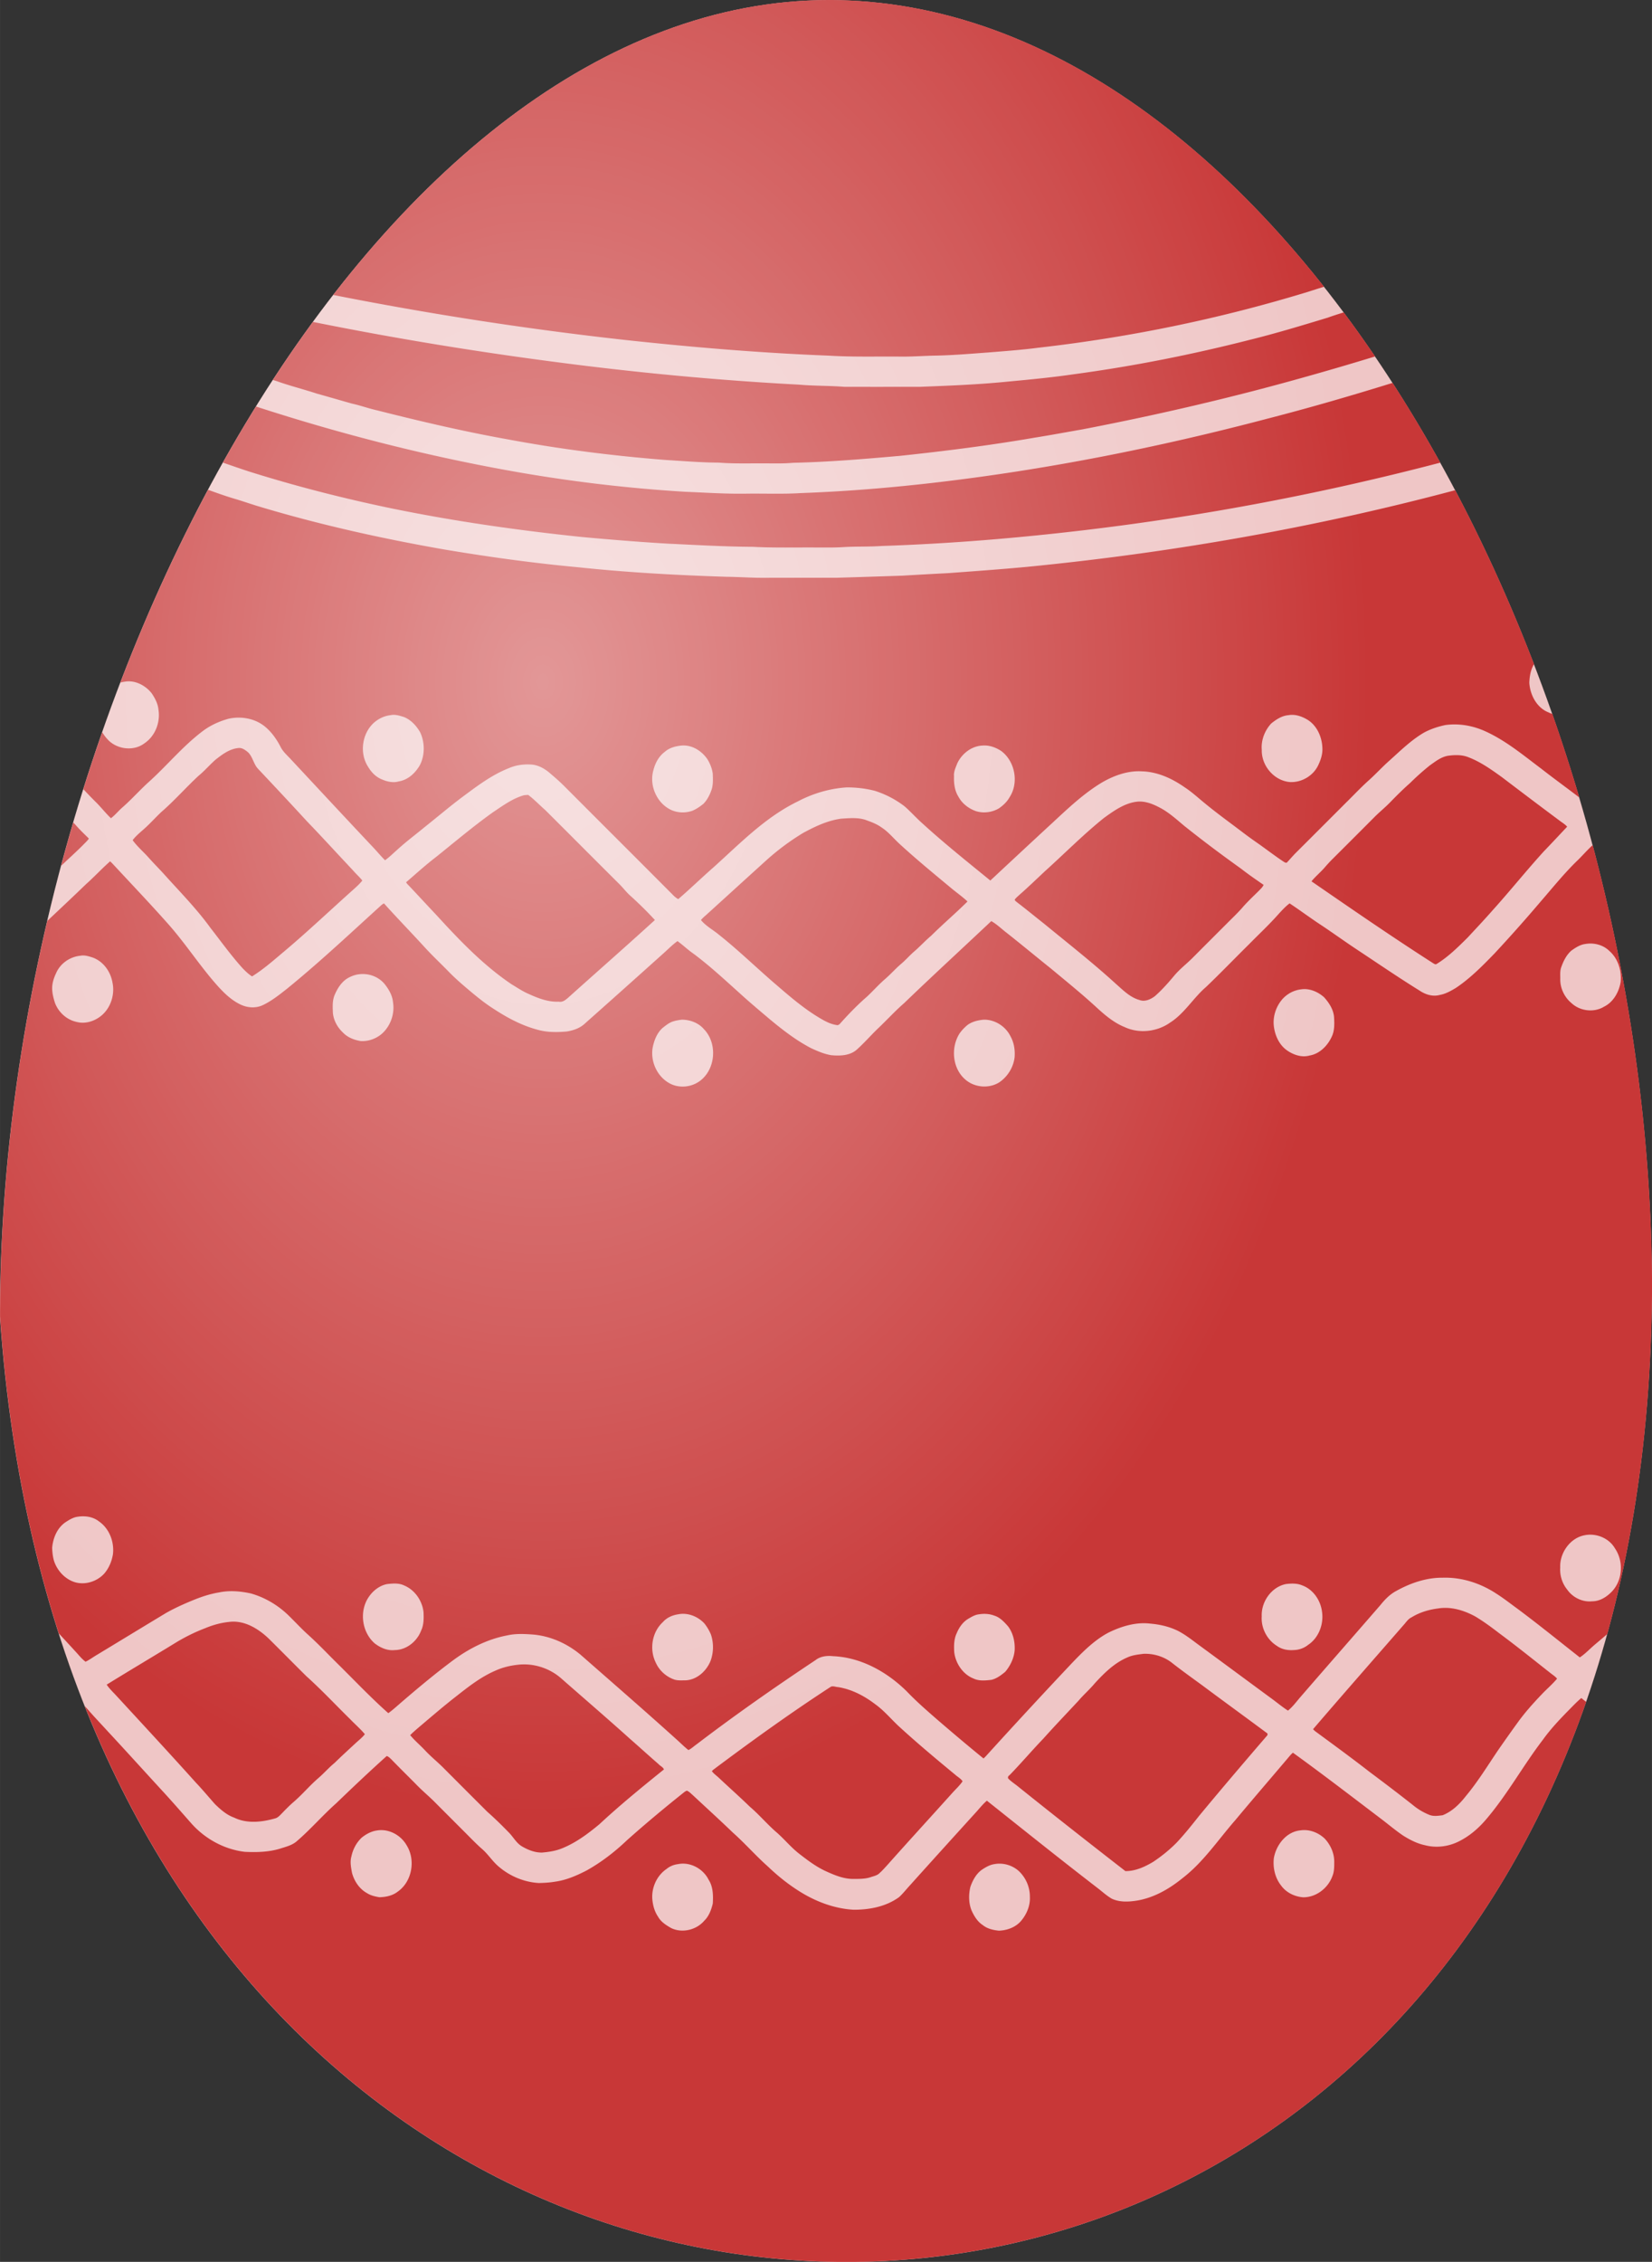
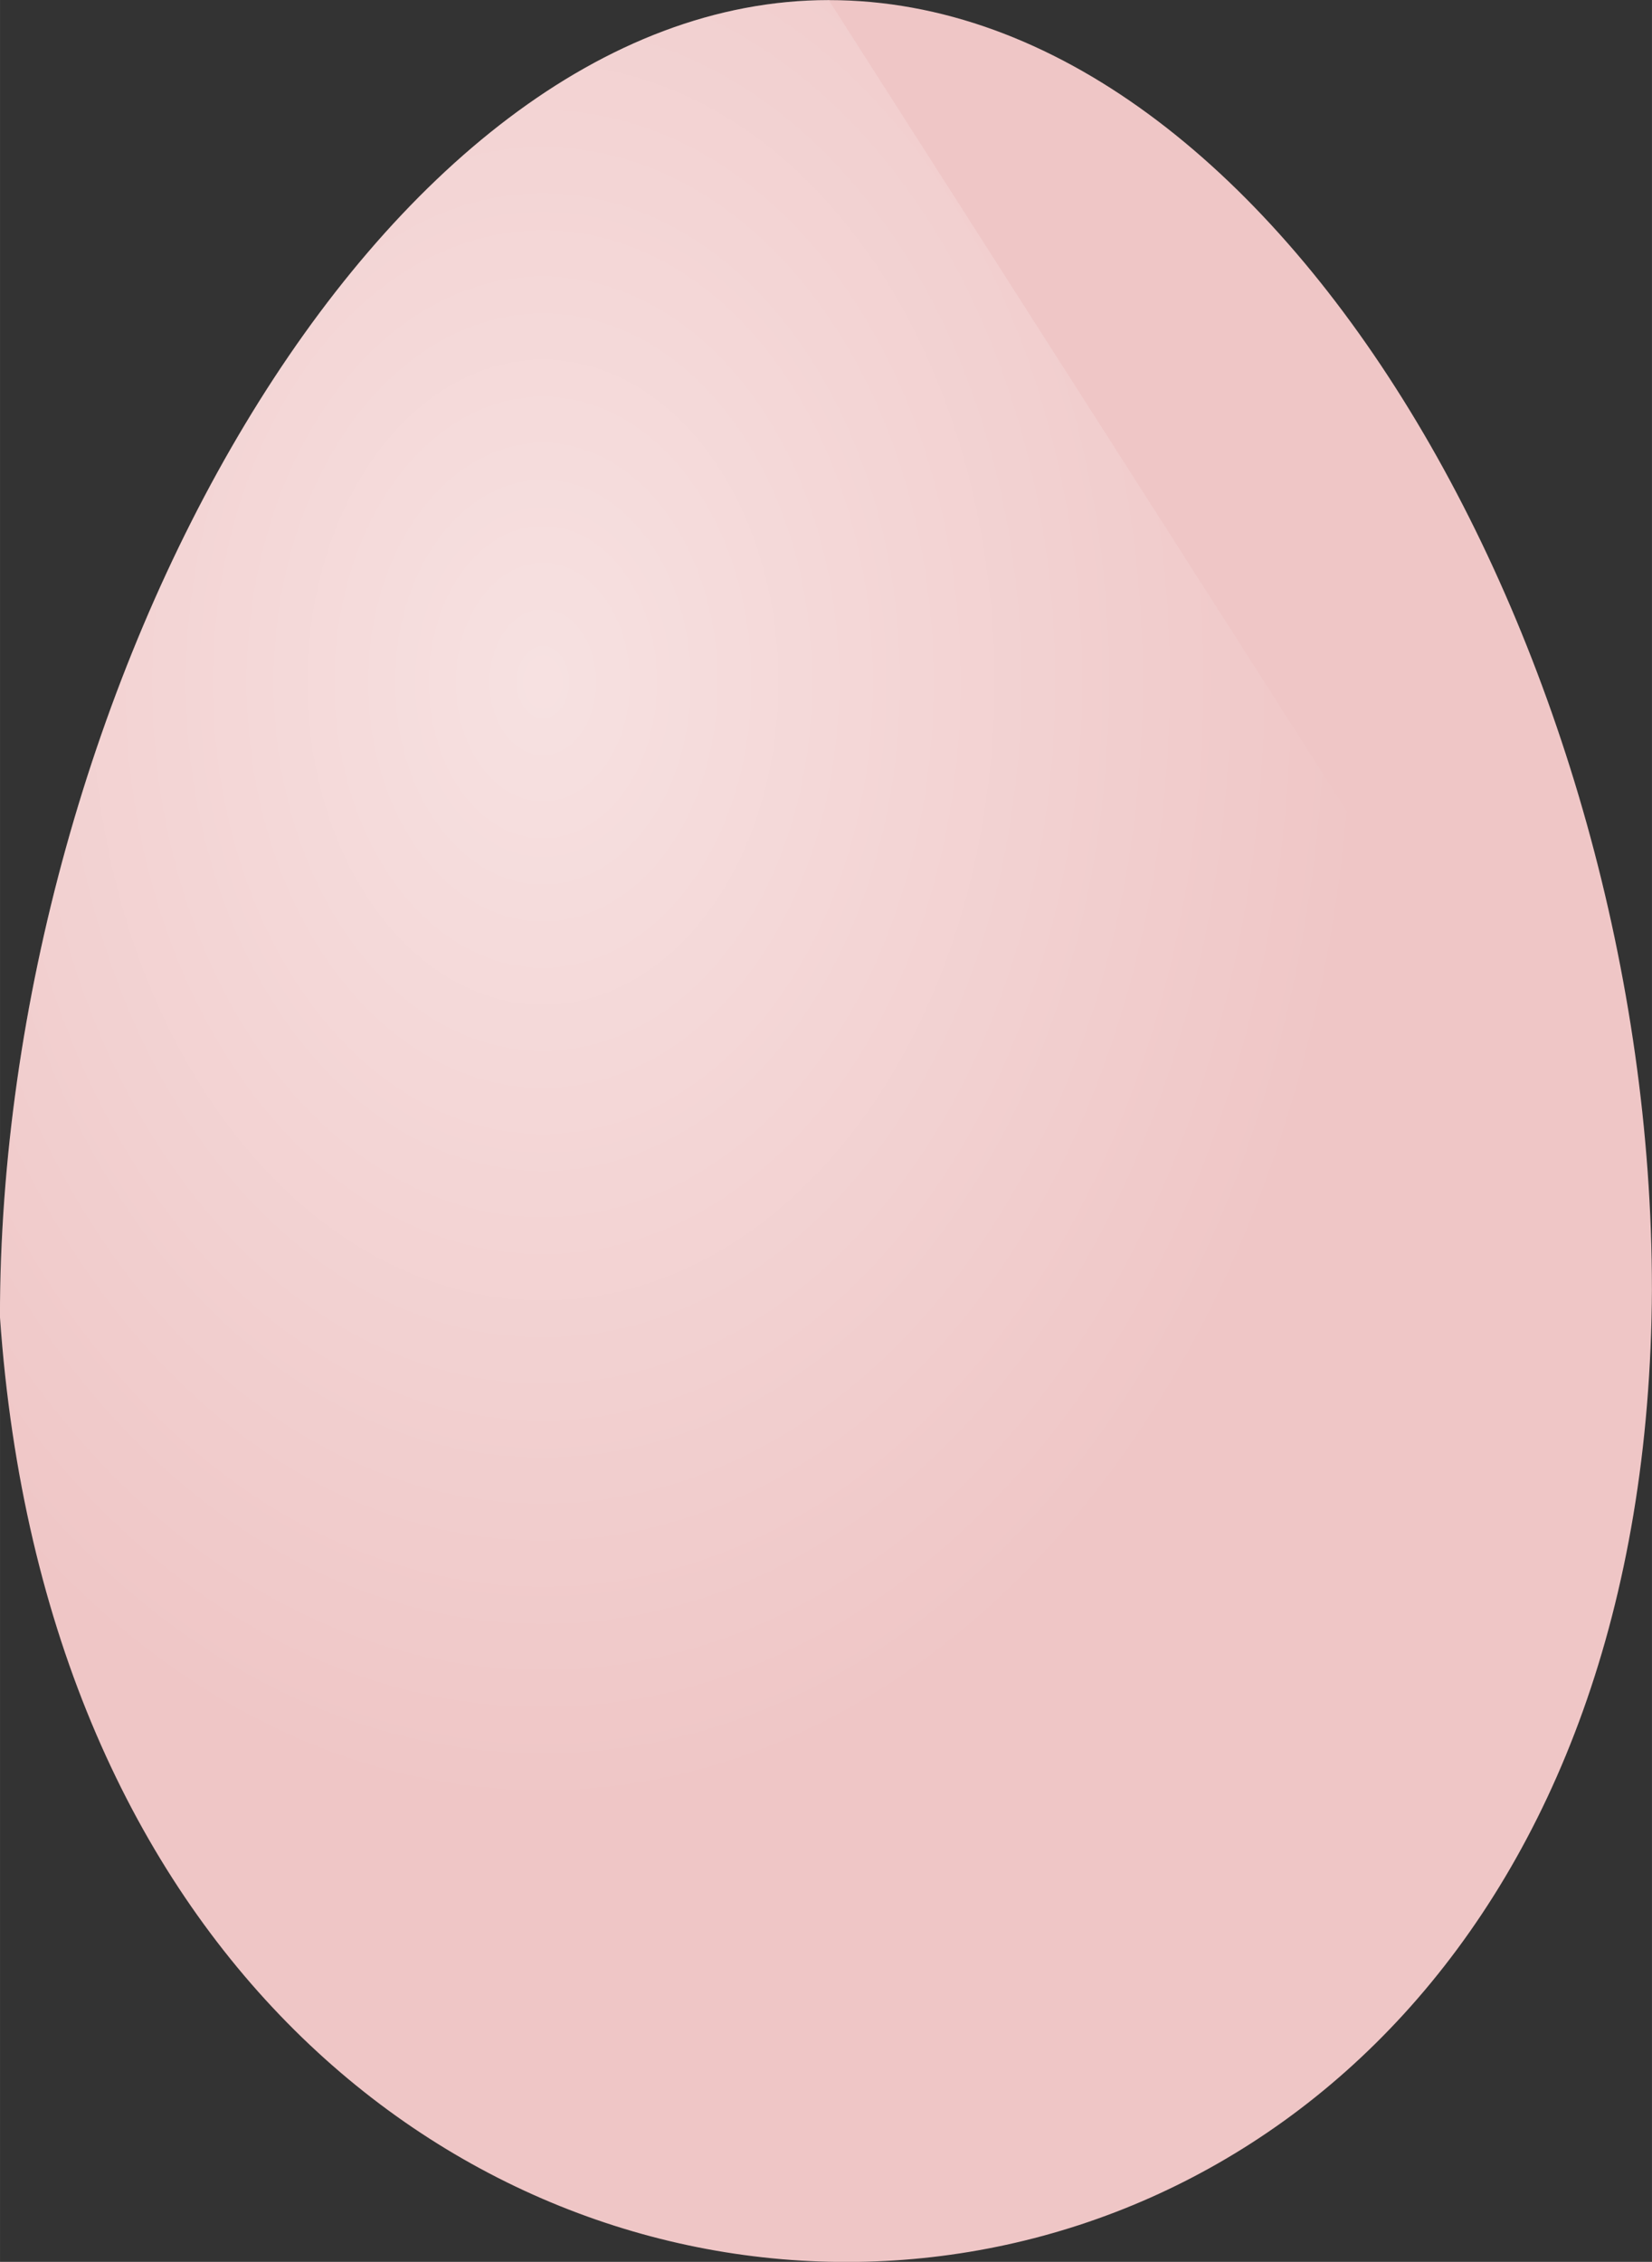
<svg xmlns="http://www.w3.org/2000/svg" height="340.13mm" width="248.5mm" viewBox="0 0 880.498 1205.186">
  <rect x="0" y="0" width="880.498" height="1205.186" fill="#333333" stroke="none" />
  <defs>
    <radialGradient id="a" gradientUnits="userSpaceOnUse" cy="7545.5" cx="-4672.8" gradientTransform="matrix(1 0 0 1.369 1059.8 -4231.8)" r="440.25">
      <stop stop-color="#fff" offset="0" />
      <stop stop-color="#fff" stop-opacity="0" offset="1" />
    </radialGradient>
  </defs>
  <path d="M880.47 686.63C877.428 1371.09 47.13 1380-.03 701.651c0-332.74 201.1-701.6 441.75-701.6s438.74 353.85 438.74 686.59z" fill-rule="evenodd" fill="#efc6c6" />
-   <path fill="#c83737" d="M441.77.03c-98.335 0-190.06 61.589-264.17 157.13a1855.345 1855.345 0 00156.81 24.116c35.698 3.84 71.495 6.834 107.38 8.223 12.826.789 25.683.368 38.526.507 6.256.063 12.498-.449 18.754-.538 9.173-.193 18.32-.99 27.471-1.65 9.016-.734 18.046-1.388 27.027-2.558 48.416-5.494 96.34-15.353 142.95-29.577 3.056-.978 6.119-1.943 9.18-2.911C632.04 59.569 540.488.022 441.768.022zM716.2 166.45c-2.813.883-5.63 1.755-8.4 2.769-13.767 4.172-27.538 8.367-41.506 11.813-30.85 7.873-62.133 14.089-93.691 18.338-13.265 1.954-26.628 3.132-39.974 4.391-14.134 1.26-28.318 1.81-42.492 2.357-13.404-.01-26.812.027-40.211-.013-7.995-.632-16.03-.439-24.016-1.156-43.464-2.299-86.822-6.413-129.97-12.082-43.276-5.647-86.374-12.725-129.15-21.343a696.121 696.121 0 00-21.368 30.943 39.56 39.56 0 012.213.668c6.977 2.491 14.183 4.27 21.219 6.582 6.166 1.734 12.324 3.51 18.486 5.27 4.652 1.013 9.133 2.653 13.776 3.693 23.074 5.83 46.256 11.27 69.689 15.456 27.789 5.198 55.874 8.738 84.052 10.957 9.366.547 18.723 1.38 28.116 1.393 8.685.69 17.405.327 26.117.417 4.522.022 9.062.112 13.583-.314 19.104-.417 38.163-2.034 57.195-3.72 23.903-2.545 47.77-5.547 71.464-9.648 8.55-1.353 17.05-2.961 25.579-4.44 40.144-7.722 80-16.98 119.34-28.098a1552.636 1552.636 0 0036.66-10.761A658.638 658.638 0 00716.2 166.45zm26.041 37.559c-22.18 6.886-44.49 13.357-66.985 19.142-58.414 15.389-117.83 27.184-177.86 34.108-23.487 2.707-47.067 4.625-70.693 5.476-9.765.61-19.548.157-29.317.31-10.724.156-21.43-.579-32.14-1.004a805.744 805.744 0 01-89.071-10.424c-47.347-8.273-94.04-20.155-139.74-35.015a783.684 783.684 0 00-17.639 29.9c4.638 1.58 9.263 3.21 13.925 4.725 24.912 7.842 50.254 14.313 75.824 19.628 33.588 6.897 67.579 11.728 101.68 15.286 15.093 1.371 30.199 2.612 45.333 3.509 15.246.721 30.491 1.613 45.759 1.707 11.392.605 22.802.27 34.207.363 4.414 0 8.85.076 13.269-.17 7.099-.48 14.228-.152 21.331-.65 36.523-1.21 72.965-4.253 109.25-8.586 63.491-7.595 126.45-19.602 188.31-35.81-8.12-14.63-16.605-28.815-25.432-42.495zm-631.36 56.954c-17.358 32.469-33.02 66.927-46.733 102.76.915-.28 1.859-.476 2.822-.574.497-.07.995-.108 1.492-.115 4.802-.071 9.488 2.677 12.396 6.389 1.739 2.612 3.307 5.476 3.585 8.671 1.116 6.754-1.734 14.148-7.497 17.98-5.405 4.095-13.525 3.338-18.553-1.067-1.516-1.417-2.868-3.07-3.91-4.887a980.689 980.689 0 00-10.071 30.382c2.27 2.406 4.556 4.797 6.918 7.115 2.68 2.702 5.038 5.71 7.785 8.349 2.285-1.68 4.037-3.975 6.188-5.812 5.015-4.392 9.411-9.42 14.381-13.856 9.702-8.806 18.082-19.072 28.622-26.946 3.997-2.972 8.617-5.024 13.394-6.364 6.538-1.497 13.883-.3 19.212 3.916 3.702 2.94 6.485 6.88 8.632 11.065 1.353 2.694 3.719 4.643 5.708 6.848 14.416 15.46 28.811 30.935 43.3 46.324 2.258 2.361 4.332 4.906 6.658 7.219 2.407-1.703 4.473-3.813 6.682-5.745 4.63-4.226 9.662-7.968 14.488-11.96 6.834-5.414 13.458-11.088 20.453-16.295 7.659-5.691 15.398-11.535 24.347-15.053 3.908-1.725 8.264-2.25 12.503-1.904 3.72.416 7.036 2.42 9.779 4.871 2.657 2.25 5.274 4.553 7.721 7.04 19.243 19.3 38.562 38.53 57.791 57.84a10.71 10.71 0 002.532 1.91c6.43-5.526 12.512-11.45 18.898-17.033 14.054-12.655 27.538-26.633 44.773-34.995 8.07-4.271 17.002-6.906 26.126-7.497 5.028-.013 10.074.56 14.95 1.828a51.425 51.425 0 0115.922 8.304c3.42 2.998 6.431 6.422 9.855 9.42 11.53 10.495 23.733 20.224 35.806 30.079 10.97-10.226 21.949-20.462 32.978-30.63 8.326-7.726 16.63-15.64 26.404-21.546 6.498-3.783 13.94-6.49 21.568-5.996 8.2.246 15.918 3.804 22.546 8.442 3.85 2.492 7.205 5.62 10.759 8.51 6.408 5.293 13.152 10.155 19.776 15.178 2.966 2.281 6.014 4.45 9.093 6.592 4.454 3.169 8.801 6.494 13.364 9.523.497.25 1.258.78 1.733.18 1.667-1.789 3.24-3.667 4.989-5.387 9.204-9.16 18.373-18.364 27.564-27.542 3.598-3.572 7.085-7.26 10.867-10.643 3.777-3.384 7.197-7.148 10.997-10.513 5.848-5.235 11.485-10.85 18.292-14.865 3.607-2.004 7.569-3.295 11.602-4.15 6.968-.969 14.147.224 20.583 3.016 11.235 4.925 20.709 12.883 30.446 20.184 6.7 5.243 13.612 10.219 20.365 15.402a944.994 944.994 0 00-14.382-44.546 10.954 10.954 0 01-2.013-.787c-6.296-2.492-9.823-9.263-10.253-15.757.108-3.227.632-6.53 2.183-9.398.103-.197.21-.395.316-.592-12.424-32.238-26.48-63.272-41.99-92.654-74.588 19.896-150.87 33.249-227.69 40.793-14.233 1.349-28.497 2.349-42.757 3.41-8.07.409-16.142.856-24.208 1.34-11.584.377-23.168.767-34.753 1.107-12.687.054-25.373-.036-38.055.032-7 .076-13.987-.47-20.978-.547-26.435-.842-52.862-2.298-79.163-5.09-23.72-2.196-47.33-5.458-70.822-9.388-33.73-5.88-67.22-13.332-100.01-23.232-4.096-1.25-8.138-2.68-12.247-3.881-4.747-1.407-9.407-3.08-14.06-4.766zm99.054 119.92c1.795.027 3.566.612 5.283 1.136 3.832 1.502 6.771 4.728 8.761 8.255 2.46 5.32 2.523 11.754-.01 17.065-2.34 4.302-6.318 8.147-11.306 8.985-2.953.879-6.072.256-8.828-.927-3.271-1.192-5.844-3.796-7.588-6.74-4.786-7.27-3.356-17.895 3.156-23.667 2.446-2.106 5.494-3.58 8.73-3.925a7.538 7.538 0 011.801-.182zm478.67.01c2.694-.016 5.358.933 7.688 2.251 5.445 3.003 8.305 9.295 8.52 15.322.206 3.236-.838 6.422-2.232 9.303-2.662 5.624-8.891 9.268-15.089 8.923-8.43-.704-15.183-8.734-14.973-17.074-.457-5.176 1.551-10.384 5.056-14.153 2.648-2.124 5.669-4.14 9.164-4.4a10.704 10.704 0 011.865-.172zm-324.45 16.313c5.257-.067 10.153 3.192 12.997 7.498 1.367 2.276 2.34 4.78 2.73 7.425.12 3.15.327 6.503-.932 9.483-.91 2.46-2.192 4.777-4.03 6.677-1.81 1.452-3.736 2.8-5.888 3.701-4.01 1.407-8.654 1.152-12.36-.967-7.071-3.957-10.684-13.05-8.38-20.798.964-3.729 2.896-7.336 6.064-9.644 2.393-2.146 5.624-2.993 8.743-3.316.353-.035.705-.054 1.056-.059zm160.71 0c3.13.04 6.182 1.232 8.774 2.946 7.38 5.472 9.505 16.912 4.459 24.629-1.345 2.429-3.429 4.369-5.688 5.942-3.683 2.16-8.29 2.747-12.364 1.439-3.858-1.403-7.34-4.092-9.263-7.762-1.99-3.186-2.437-7.067-2.298-10.742-.256-2.46.896-4.71 1.73-6.924 2.415-5.126 7.528-9.177 13.304-9.473.45-.043.898-.06 1.345-.055zm-397.24 1.332c-.118 0-.238 0-.358.01-4.692.363-8.618 3.28-12.198 6.068-3.21 2.76-5.929 6.036-9.214 8.716-6.749 6.238-12.812 13.198-19.767 19.221-3.087 2.882-5.884 6.063-9.035 8.886-2.204 1.977-4.548 3.846-6.358 6.216 2.415 3.37 5.61 6.063 8.37 9.137 2.932 3.334 6.118 6.431 9.057 9.765 8.237 9.11 16.872 17.921 24.083 27.896 5.624 7.206 10.952 14.663 17.096 21.447 1.537 1.591 3.15 3.156 5.037 4.352 6.256-3.899 11.764-8.824 17.392-13.543 12.624-10.634 24.58-22.026 36.908-32.996 1.573-1.43 3.16-2.868 4.464-4.548-1.501-1.927-3.388-3.527-4.952-5.396-8.264-8.77-16.371-17.68-24.733-26.354-8.573-9.348-17.244-18.602-25.947-27.83-2.326-2.536-2.76-6.242-5.207-8.689-1.32-1.084-2.863-2.321-4.639-2.357zm648.62 3.81c-1.301 0-2.604.106-3.885.264-3.89.416-7.094 2.976-10.182 5.149-3.728 2.967-7.277 6.153-10.666 9.5-3.652 3.214-7.098 6.646-10.482 10.132-2.72 2.815-5.785 5.266-8.537 8.044a6782.394 6782.394 0 01-22.187 22.178c-1.658 1.636-3.2 3.38-4.728 5.132-2.124 2.343-4.57 4.382-6.565 6.843 21.443 14.78 42.891 29.563 64.822 43.62.587.368 1.336.897 2.003.337 6.153-3.796 11.32-8.932 16.42-14.004 4.382-4.732 8.819-9.415 13.071-14.268 9.371-10.365 18.11-21.291 27.511-31.634 4.195-4.343 8.304-8.77 12.444-13.157-1.115-1.313-2.697-2.179-4.01-3.21-10.356-7.703-20.65-15.486-30.921-23.297-5.589-4.007-11.266-8.062-17.737-10.518-2.042-.821-4.204-1.112-6.373-1.111zm-494.73 21.191c-.533.04-1.6.112-2.138.148-6.21 1.725-11.512 5.696-16.809 9.223-10.388 7.43-20.153 15.68-30.1 23.675-5.571 4.244-10.748 8.972-16.049 13.538.619.968 1.488 1.713 2.272 2.56 4.625 4.929 9.214 9.898 13.856 14.815 12.283 13.413 24.961 26.74 40.126 36.953 3.003 1.801 5.93 3.795 9.165 5.176 5.028 2.28 10.347 4.356 15.98 4.082 2.097.435 3.701-.99 5.13-2.231 15.345-13.776 30.86-27.373 46.1-41.265-4.05-4.45-8.393-8.658-12.834-12.722-2.42-2.066-4.275-4.688-6.57-6.879-13.026-12.964-25.987-26.001-39.005-38.97-3.066-2.675-5.87-5.66-9.124-8.102zm325.72 3.54c-.533.01-1.068.048-1.603.122-6.494.878-11.952 4.826-17.128 8.54-11.073 8.87-21.035 19.002-31.575 28.476-4.549 4.266-9.044 8.6-13.731 12.709-.834.807-1.833 1.524-2.411 2.55.412.645 1.017 1.054 1.622 1.542 4.817 3.675 9.487 7.542 14.255 11.293 12.866 10.562 25.987 20.834 38.28 32.077 3.733 3.267 7.403 7.049 12.337 8.42 2.904 1.116 5.893-.277 8.21-1.98 3.818-3.348 7.179-7.17 10.432-11.056 2.935-3.491 6.592-6.252 9.797-9.474 6.027-6.077 12.095-12.108 18.14-18.163 2.823-2.855 5.763-5.597 8.398-8.63 2.702-3.11 5.722-5.925 8.653-8.816.941-.995 2.012-1.927 2.581-3.2-4.069-2.823-8.16-5.61-12.055-8.666-10.244-7.318-20.327-14.865-30.159-22.716-4.27-3.55-8.402-7.386-13.385-9.913-3.255-1.721-6.924-3.175-10.658-3.115zm-152.79 8.834c-2.038 0-4.086.173-6.09.291-7.241.964-13.928 4.158-20.283 7.6-7.322 4.419-14.178 9.595-20.488 15.367-10.352 9.366-20.664 18.772-30.993 28.16-1.026.932-2.137 1.793-2.98 2.904 2.644 3.222 6.476 5.217 9.657 7.87 9.703 7.707 18.638 16.312 27.973 24.459 8.56 7.367 17.043 14.959 26.897 20.588 2.595 1.496 5.396 2.805 8.416 3.092l.887-.493c4.59-5.145 9.371-10.141 14.592-14.654 3.321-3.101 6.323-6.53 9.774-9.496 2.958-2.564 5.543-5.521 8.523-8.058 2.344-1.98 4.36-4.307 6.66-6.337 3.23-2.733 6.063-5.897 9.307-8.617 6.301-6.252 13.072-12.005 19.378-18.252-2.76-2.622-5.916-4.781-8.82-7.228-9.285-7.726-18.632-15.385-27.52-23.568-3.11-2.868-5.79-6.243-9.352-8.573-2.366-1.725-5.113-2.841-7.847-3.81-2.467-.987-5.07-1.251-7.69-1.245zm-415.4 2.315a993.55 993.55 0 00-6.468 23.1c3.929-3.786 8.03-7.386 11.857-11.276 1.004-1.058 2.12-2.013 2.93-3.232-2.079-2.11-4.26-4.11-6.224-6.318a90.703 90.703 0 00-2.095-2.274zm809.65 12.244c-2.805 2.532-5.243 5.436-7.968 8.053-6.923 6.704-12.969 14.228-19.275 21.5a813.525 813.525 0 01-24.88 28c-6.417 6.6-12.915 13.243-20.609 18.369-2.661 1.595-5.417 3.168-8.514 3.723-3.688 1.058-7.61-.143-10.693-2.218-11.37-7.044-22.406-14.6-33.551-21.976-6.641-4.387-13.073-9.08-19.71-13.453-5.458-3.612-10.701-7.524-16.146-11.132-2.281 1.703-4.181 3.832-6.095 5.92-4.911 5.54-10.343 10.572-15.519 15.856-7.672 7.564-15.134 15.34-22.93 22.778-6.821 5.861-11.446 14.07-19.13 18.956-6.929 4.929-16.542 6.032-24.277 2.393-5.731-2.312-10.509-6.386-15.003-10.514-7.797-7.184-16.057-13.834-24.195-20.618-7.887-6.296-15.64-12.763-23.568-19.01-2.76-2.106-5.256-4.598-8.276-6.319-15.456 14.564-31.105 28.928-46.404 43.653-4.867 4.235-9.21 9.016-13.888 13.448-3.957 3.782-7.529 7.963-11.638 11.588-3.684 3.056-8.824 3.19-13.364 2.765-3.693-.596-7.152-2.084-10.526-3.63-7.95-4.091-15.057-9.576-21.923-15.25-5.494-4.656-11.028-9.272-16.34-14.134-8.442-7.564-16.746-15.34-25.937-22.003-2.492-1.841-4.718-3.992-7.246-5.771-2.832 2.039-5.261 4.575-7.87 6.878-13.704 12.288-27.416 24.563-41.188 36.774-2.675 2.64-6.318 3.944-9.97 4.508-5.297.462-10.764.489-15.9-1.04-8.161-2.209-15.698-6.229-22.743-10.831-4.262-2.667-8.206-5.79-12.06-9.003-4.132-3.473-8.273-6.955-12.037-10.818-4.195-4.32-8.6-8.434-12.673-12.866-7.265-7.963-14.798-15.68-21.99-23.693-.471.22-.91.502-1.31.838-16.607 15.057-32.941 30.45-50.347 44.603-4.154 3.258-8.331 6.632-13.153 8.864-3.899 1.734-8.43 1.264-12.154-.659-4.988-2.51-8.958-6.574-12.61-10.71-9.106-10.41-16.622-22.106-25.85-32.413-9.396-10.585-19.17-20.82-28.791-31.199-.574-.614-1.129-1.218-1.779-1.734-4.427 3.913-8.434 8.268-12.857 12.193-6.806 6.581-13.716 13.052-20.604 19.546C8.92 560.086.024 631.654.024 701.624c4.309 61.968 15.16 118.19 31.31 168.7 3 3.234 5.994 6.474 8.971 9.728 1.703 1.82 3.25 3.868 5.298 5.356 2.146-1.04 4.064-2.501 6.112-3.697 12.292-7.426 24.544-14.91 36.846-22.317 4.49-2.541 9.209-4.666 13.978-6.629 4.548-1.886 9.25-3.464 14.116-4.266 5.592-1.192 11.422-.7 16.97.515 7.555 2.111 14.498 6.248 20.126 11.701 3.405 3.308 6.619 6.82 10.137 10.024 5.745 5.145 11.015 10.791 16.518 16.196 8.796 8.685 17.298 17.683 26.556 25.884 2.756-1.994 5.225-4.333 7.815-6.528 8.542-7.332 17.2-14.538 26.22-21.278 8.699-6.516 18.63-11.62 29.375-13.641 4.536-1.036 9.214-.785 13.812-.444 9.259.815 18.087 4.795 25.208 10.71 17.262 15.142 34.614 30.19 51.656 45.588 1.95 1.752 3.8 3.634 5.89 5.252 1.63-.798 2.956-2.106 4.43-3.128 20.539-15.653 41.709-30.46 63.219-44.742 2.59-2.084 6.063-2.518 9.276-2.168 15.048.6 28.972 8.402 39.494 18.826 5.037 5.274 10.55 10.074 16.052 14.865 8.179 7.04 16.415 14.017 24.795 20.82.394-.346.766-.713 1.134-1.08a3451.909 3451.909 0 0146.516-50.281c5.75-5.956 11.737-11.924 19.154-15.801 6.83-3.298 14.46-5.629 22.124-4.683 5.032.417 10.047 1.586 14.613 3.8 3.836 1.963 7.264 4.638 10.715 7.21 13.188 9.657 26.309 19.4 39.489 29.07 2.836 2.088 5.548 4.351 8.528 6.265 2.72-2.2 4.745-5.104 7.044-7.703 14-16.173 28.103-32.252 42.116-48.408 2.335-2.89 4.938-5.66 8.228-7.47 7.636-4.298 16.24-7.314 25.096-7.233 10.15-.327 20.22 2.962 28.645 8.537 3.89 2.46 7.506 5.323 11.235 8.03 11.253 8.38 22.15 17.226 33.184 25.898 3.074-2.017 5.543-4.786 8.366-7.116 2.097-1.763 4.186-3.536 6.274-5.31 15.069-54.675 23.554-116.03 23.857-184.06 0-79.157-11.218-159.5-31.544-236-.095-.05-.188-.103-.285-.15zm-1.14 52.262c3.76-.033 7.536 1.3 10.237 3.966 4.625 4.033 6.588 10.473 6.015 16.473-.892 5.341-3.837 10.742-8.847 13.198-5.346 3.293-12.82 2.388-17.369-1.896-3.8-3.146-6.122-8.039-5.978-12.99 0-2.062-.197-4.164.51-6.118 1.17-3.294 2.77-6.579 5.459-8.904 2.214-1.555 4.63-3.155 7.385-3.487.853-.154 1.72-.234 2.588-.242zm-803.11 6.365c1.692.042 3.354.586 4.96 1.1 5.638 2.026 9.533 7.484 10.527 13.283 1.488 6.861-1.272 14.694-7.201 18.638-3.42 2.344-7.874 3.487-11.934 2.375-5.266-1.124-9.644-5.144-11.517-10.146-.807-2.536-1.47-5.117-1.488-7.788 0-2.846.927-5.584 2.142-8.12 2.178-5.091 7.336-8.645 12.808-9.196a7.485 7.485 0 011.703-.146zm148.93 9.879c4.329.01 8.662 1.847 11.485 5.176 2.304 2.828 4.262 6.167 4.612 9.882.963 6.036-1.241 12.458-5.745 16.599-3.097 2.765-7.283 4.302-11.446 4.069-3.478-.57-6.99-1.9-9.46-4.504-2.94-2.734-5.032-6.476-5.391-10.518-.139-3.182-.341-6.52.914-9.514 1.474-3.455 3.554-6.816 6.794-8.864 1.958-1.143 4.118-1.976 6.386-2.218.614-.074 1.232-.11 1.85-.109zm501.76 8.039c3.918-.04 7.777 1.801 10.647 4.397 2.649 2.98 4.983 6.534 5.27 10.643.188 3.491.31 7.238-1.313 10.46-2.196 4.719-6.426 9.02-11.745 9.89-4.158 1.183-8.56-.345-11.983-2.706-3.948-2.756-6.202-7.377-6.937-12.037-.923-5.383.812-11.086 4.347-15.2 2.541-2.909 6.189-4.876 10.033-5.31.56-.087 1.121-.131 1.68-.137zm-331.66 16.295c4.333.01 8.823 1.685 11.69 5.032 7.112 7.291 6.391 20.561-1.429 27.063-4.633 3.926-11.764 4.737-17.056 1.703-6.511-3.648-10.082-11.629-8.814-18.929.78-3.872 2.285-7.788 5.292-10.486 1.712-1.33 3.437-2.774 5.539-3.441 1.55-.498 3.16-.771 4.778-.941zm161.43 0c5.686.097 11.114 3.687 13.636 8.762 1.954 3.446 2.572 7.543 2.214 11.464-.7 5.35-3.832 10.306-8.335 13.273-5.427 3.276-12.794 2.671-17.652-1.389-7.184-5.888-8.188-17.239-3.263-24.876 1.174-1.636 2.586-3.101 4.127-4.387 2.523-1.86 5.65-2.59 8.72-2.846h.552zm-480.48 264.61c3 .032 6.008.863 8.371 2.752 5.526 3.845 8.21 10.983 7.381 17.562-.636 3.72-2.147 7.363-4.643 10.23-3.796 4.142-9.961 6.158-15.424 4.625-5.445-1.591-9.671-6.224-11.374-11.548-.623-2.254-.878-4.603-.941-6.92.493-5.184 2.662-10.486 7.08-13.524 2.017-1.3 4.141-2.662 6.575-2.953a17.584 17.584 0 012.975-.224zm803.03 9.79c5.297-.047 10.63 2.65 13.3 7.297 4.588 6.664 4.194 16.402-1.184 22.51-2.81 3.128-6.646 5.696-10.998 5.691-5.162.543-10.383-2.061-13.296-6.283-2.644-3.24-3.962-7.524-3.693-11.67-.354-7.721 5.19-15.77 12.947-17.23.962-.203 1.941-.306 2.922-.315zm-637.06 26.03c1.73.012 3.446.264 5.014 1.03 5.683 2.348 9.595 8.062 10.316 14.099.166 3.343.192 6.932-1.313 10.029-2.165 5.691-7.775 10.235-13.986 10.289-3.89.466-7.663-1.228-10.688-3.535-6.915-6.01-8.376-17.222-3.182-24.778 2.272-3.344 5.795-6.122 9.832-6.857 1.304-.15 2.66-.287 4.006-.277zm478.29.033c1.83-.017 3.665.208 5.346.939 5.79 2.084 9.747 7.816 10.558 13.807 1.08 6.708-1.64 14.138-7.426 17.939-2.17 1.752-4.934 2.684-7.712 2.733-3.079.225-6.346-.376-8.856-2.227-5.279-3.249-8.532-9.536-8.102-15.72-.363-7.77 5.162-15.694 12.933-17.236a29.705 29.705 0 013.258-.235zm81.717 12.94c-1.29-.01-2.585.09-3.88.3-4.98.623-9.869 2.084-14.158 4.733-1.595.73-2.63 2.172-3.714 3.481-16.281 18.687-32.651 37.303-48.788 56.115.394.488.882.915 1.406 1.305 9.622 7.084 19.284 14.129 28.717 21.474 7.686 5.731 15.321 11.535 22.86 17.473a33.21 33.21 0 008.975 5.4c2.25.914 4.76.497 7.103.205 5.06-2.02 9.061-5.96 12.36-10.199 6.403-7.663 11.611-16.218 17.2-24.468a901.923 901.923 0 0110.592-14.954c3.8-5.238 8.134-10.06 12.598-14.739 2.69-2.854 5.718-5.387 8.228-8.407-1.08-1.34-2.627-2.218-3.917-3.294-8.95-7.049-17.822-14.192-26.982-20.964-4.078-3.146-8.242-6.202-12.646-8.86-4.887-2.657-10.364-4.576-15.953-4.6zm-406.11 3.167c4.165.071 8.247 2.045 11.087 5.074a24.862 24.862 0 013.513 5.897c1.564 4.553 1.48 9.743-.237 14.265-2.263 5.454-7.515 10.15-13.646 10.212-1.896 0-3.836.157-5.646-.435-4.325-1.514-7.986-4.808-9.846-9.002-3.504-7.045-2.044-16.281 3.809-21.627 2.043-2.362 5.046-3.666 8.085-4.118a13.16 13.16 0 012.881-.266zm160.62.024c1.71.026 3.413.32 5.034.936 3.07.94 5.297 3.392 7.359 5.73 2.765 3.685 3.764 8.426 3.486 12.975-.444 4.15-2.325 8.049-5 11.222-2.21 1.815-4.607 3.674-7.466 4.302-3.124.354-6.503.708-9.42-.699-5.741-2.267-9.604-8.098-10.316-14.116-.175-3.379-.18-6.91 1.317-10.012 1.327-3.28 3.536-6.35 6.718-8.035 1.608-.954 3.32-1.882 5.216-2.075a17.698 17.698 0 013.073-.227zm-400.6 4.146c-.745 0-1.497.053-2.255.15-4.41.444-8.707 1.663-12.789 3.375-5.127 1.945-10.056 4.383-14.779 7.166-12.512 7.676-25.149 15.155-37.63 22.872 1.448 2.196 3.419 4.002 5.194 5.943 14.107 15.322 28.273 30.594 42.192 46.095 3.562 3.76 6.892 7.739 10.325 11.629 3.007 2.904 6.237 5.771 10.253 7.196 6.887 3.366 14.896 2.398 22.017.346 1.389-.422 2.352-1.591 3.347-2.564 2.115-2.214 4.262-4.391 6.584-6.38 4.544-3.962 8.42-8.623 12.996-12.549 2.962-2.559 5.534-5.54 8.563-8.017 3.702-3.621 7.529-7.112 11.33-10.63 1.64-1.515 3.428-2.886 4.8-4.66-2.376-2.869-5.226-5.28-7.785-7.96-7.77-7.618-15.196-15.594-23.294-22.863-6.762-6.687-13.422-13.471-20.184-20.148-5.105-4.845-11.678-9.036-18.883-9.002zm486.27 17.116c-.347 0-.695 0-1.042.014-2.976.394-6.036.682-8.774 1.986-6.848 2.935-12.24 8.286-17.208 13.686-2.707 3.253-5.915 6.037-8.667 9.259-6.26 6.735-12.633 13.368-18.764 20.224-6.162 6.417-11.916 13.21-18.123 19.584-.681.3-1.08 1.376-.443 1.913 1.676 1.645 3.697 2.895 5.503 4.419 18.78 15.075 37.737 29.944 56.76 44.71 5.32.054 10.343-2.26 14.824-4.939 4.508-3.007 8.756-6.426 12.557-10.298 4.208-4.49 8.049-9.303 11.858-14.13 11.898-14.372 24.006-28.569 36.178-42.712.506-.448.51-1.308-.153-1.586-11.405-8.479-22.904-16.823-34.296-25.315-5.26-3.84-10.563-7.627-15.694-11.633-4.033-3.353-9.299-5.138-14.517-5.181zm-330.93 5.662a28.308 28.308 0 00-3.853.218c-4.037.444-8.043 1.421-11.745 3.11-7.788 3.335-14.493 8.64-21.103 13.843-5.368 4.159-10.536 8.573-15.73 12.95-2.872 2.515-5.897 4.868-8.604 7.574 2.393 2.931 5.356 5.346 7.937 8.125 3.24 3.486 7.009 6.422 10.32 9.845a11218.14 11218.14 0 0022.85 22.86c4.047 3.559 7.887 7.34 11.647 11.208 2.348 2.438 3.944 5.616 7.009 7.337 3.19 1.837 6.785 3.262 10.531 3.181 3.75-.318 7.502-.892 10.992-2.384 7.242-2.971 13.578-7.73 19.561-12.696 11.015-10.258 22.702-19.767 34.408-29.209-.488-1.273-2.053-1.87-2.877-2.837-5.203-4.504-10.28-9.147-15.456-13.668-12.122-10.9-24.486-21.523-36.734-32.274-5.282-4.522-12.205-7.105-19.154-7.183zm164.18 11.693c-.309 0-.615.044-.915.155-21.407 13.91-42.142 28.846-62.573 44.15a5.897 5.897 0 00-.923.91c1.098 1.46 2.64 2.464 3.948 3.737 5.382 5.073 10.93 9.966 16.227 15.133 5.163 4.383 9.496 9.635 14.658 14.022 3.953 3.504 7.318 7.636 11.49 10.921 4.598 3.572 9.285 7.156 14.627 9.563 4.544 2.057 9.353 4.07 14.435 4.025 3.115-.027 6.34.08 9.33-.973 1.59-.538 3.397-.856 4.625-2.111 1.586-1.407 2.985-3.007 4.396-4.566 11.396-12.794 22.971-25.423 34.421-38.163 1.838-2.057 3.921-3.93 5.467-6.215-1.017-1.528-2.729-2.39-4.046-3.595-10.294-8.5-20.542-17.06-30.361-26.1-3.988-3.782-7.551-8.044-12.032-11.27-5.857-4.49-12.615-8.08-19.973-9.223-.918-.034-1.873-.405-2.8-.401zm399 6.236c-2.532 2.07-4.731 4.508-7.053 6.812-4.737 4.844-9.406 9.796-13.364 15.317-10.562 13.776-18.929 29.15-30.213 42.38-3.993 4.727-8.747 8.873-14.286 11.687-5.57 2.917-12.234 3.822-18.333 2.236-4.172-.856-8.026-2.841-11.612-5.073-4.253-2.863-8.142-6.207-12.229-9.281-15.474-11.737-30.868-23.585-46.615-34.954-.829.659-1.51 1.47-2.196 2.285-9.514 11.244-19.145 22.384-28.573 33.7-9.173 10.491-17.024 22.39-28.205 30.948-7.488 6.073-16.335 11.028-26.055 12.117-3.858.475-7.985.413-11.557-1.285-2.684-1.564-4.979-3.684-7.421-5.566-19.893-15.313-39.48-31.011-59.122-46.637-2.008 1.712-3.666 3.773-5.418 5.74-11.871 13.072-23.733 26.158-35.537 39.301-1.94 2.088-3.693 4.37-5.795 6.31-6.99 5.11-15.85 6.798-24.36 6.749-9.706-.556-19.072-3.966-27.372-8.918-6.583-3.97-12.642-8.765-18.19-14.07-6.493-5.755-12.202-12.31-18.678-18.07-7.008-6.749-14.206-13.287-21.314-19.92-1.057-.883-1.966-1.998-3.28-2.465-.492.193-.945.48-1.375.798-10.455 8.326-20.727 16.89-30.702 25.786-6.427 6.121-13.524 11.58-21.282 15.922-5.306 2.743-10.912 5.19-16.886 5.996-2.837.488-5.723.646-8.591.708-8.04-.452-15.828-3.787-21.837-9.11-3.106-2.743-5.324-6.324-8.461-9.021-3.568-3.15-6.825-6.624-10.2-9.962-4.929-4.93-9.863-9.86-14.778-14.798-3.115-3.169-6.561-5.992-9.658-9.165-4.45-4.521-8.99-8.948-13.395-13.506-.824-.82-1.649-1.72-2.77-2.11-9.137 8.2-18.068 16.647-26.91 25.171-7.277 6.453-13.631 13.878-21.016 20.215-2.514 2.223-5.875 2.98-8.972 3.989-6.059 1.846-12.476 1.98-18.75 1.685-10.93-1.277-21.175-6.915-28.461-15.107-5.324-6.027-10.594-12.099-16.052-18.001-9.523-10.347-18.938-20.794-28.519-31.083-3.42-3.755-6.933-7.412-10.267-11.235-.68-.736-1.332-1.502-2.005-2.243 157.46 396.49 662.33 394.03 800.25-2.202-.86-.693-1.72-1.384-2.583-2.07zm-148.03 70.353c4.166-.107 8.296 1.696 11.283 4.566 3.142 3.374 5.141 7.891 5.056 12.552 0 2.483 0 5.132-1.008 7.476-2.322 6.376-8.668 11.279-15.564 11.217-4.544-.337-9.021-2.51-11.72-6.23-3.235-4.064-4.48-9.487-3.902-14.591 1.196-7.04 6.61-14.085 14.07-14.824.594-.096 1.19-.15 1.785-.166zm-491.5.015c5.473.038 10.765 3.357 13.443 8.113 4.876 7.811 2.9 19.341-4.763 24.67-2.765 2.165-6.409 2.927-9.842 2.971-2.227-.385-4.507-.887-6.434-2.12-4.092-2.217-6.875-6.363-8.076-10.786-.542-2.909-1.183-5.96-.323-8.868.762-3.724 2.649-7.256 5.387-9.89 2.362-1.946 5.198-3.483 8.259-3.9a13.374 13.374 0 012.35-.19zm160.56 17.86c5.692-.073 11.265 3.437 13.802 8.542 2.425 3.733 2.51 8.411 2.241 12.736-.811 3.316-2.021 6.7-4.548 9.142-4.177 4.92-11.745 6.749-17.607 3.92-2.671-1.514-5.455-3.27-6.983-6.03-1.636-2.367-2.531-5.163-2.921-7.987-1.076-6.627 1.9-13.78 7.488-17.535 1.725-1.434 3.876-2.272 6.09-2.531a13.24 13.24 0 012.438-.257zm168.74.01c3.846-.027 7.688 1.427 10.524 4.042 3.657 3.5 5.835 8.505 5.79 13.592.26 4.651-1.653 9.24-4.61 12.768-2.904 3.5-7.525 5.18-11.974 5.306-3.016-.332-6.14-1.013-8.528-2.98-2.864-1.86-4.638-4.854-6.005-7.88-1.564-3.97-1.569-8.437-.579-12.53 1.269-3.566 3.196-7.147 6.418-9.285 1.931-1.25 4.001-2.437 6.314-2.773a14.611 14.611 0 012.65-.26z" />
-   <path opacity=".48" d="M-3021.9 6421.1c-3.042 684.46-833.34 693.37-880.5 15.02 0-332.74 201.1-701.6 441.75-701.6s438.74 353.85 438.74 686.59z" fill-rule="evenodd" fill="url(#a)" transform="translate(3902.37 -5734.47)" />
+   <path opacity=".48" d="M-3021.9 6421.1c-3.042 684.46-833.34 693.37-880.5 15.02 0-332.74 201.1-701.6 441.75-701.6z" fill-rule="evenodd" fill="url(#a)" transform="translate(3902.37 -5734.47)" />
</svg>